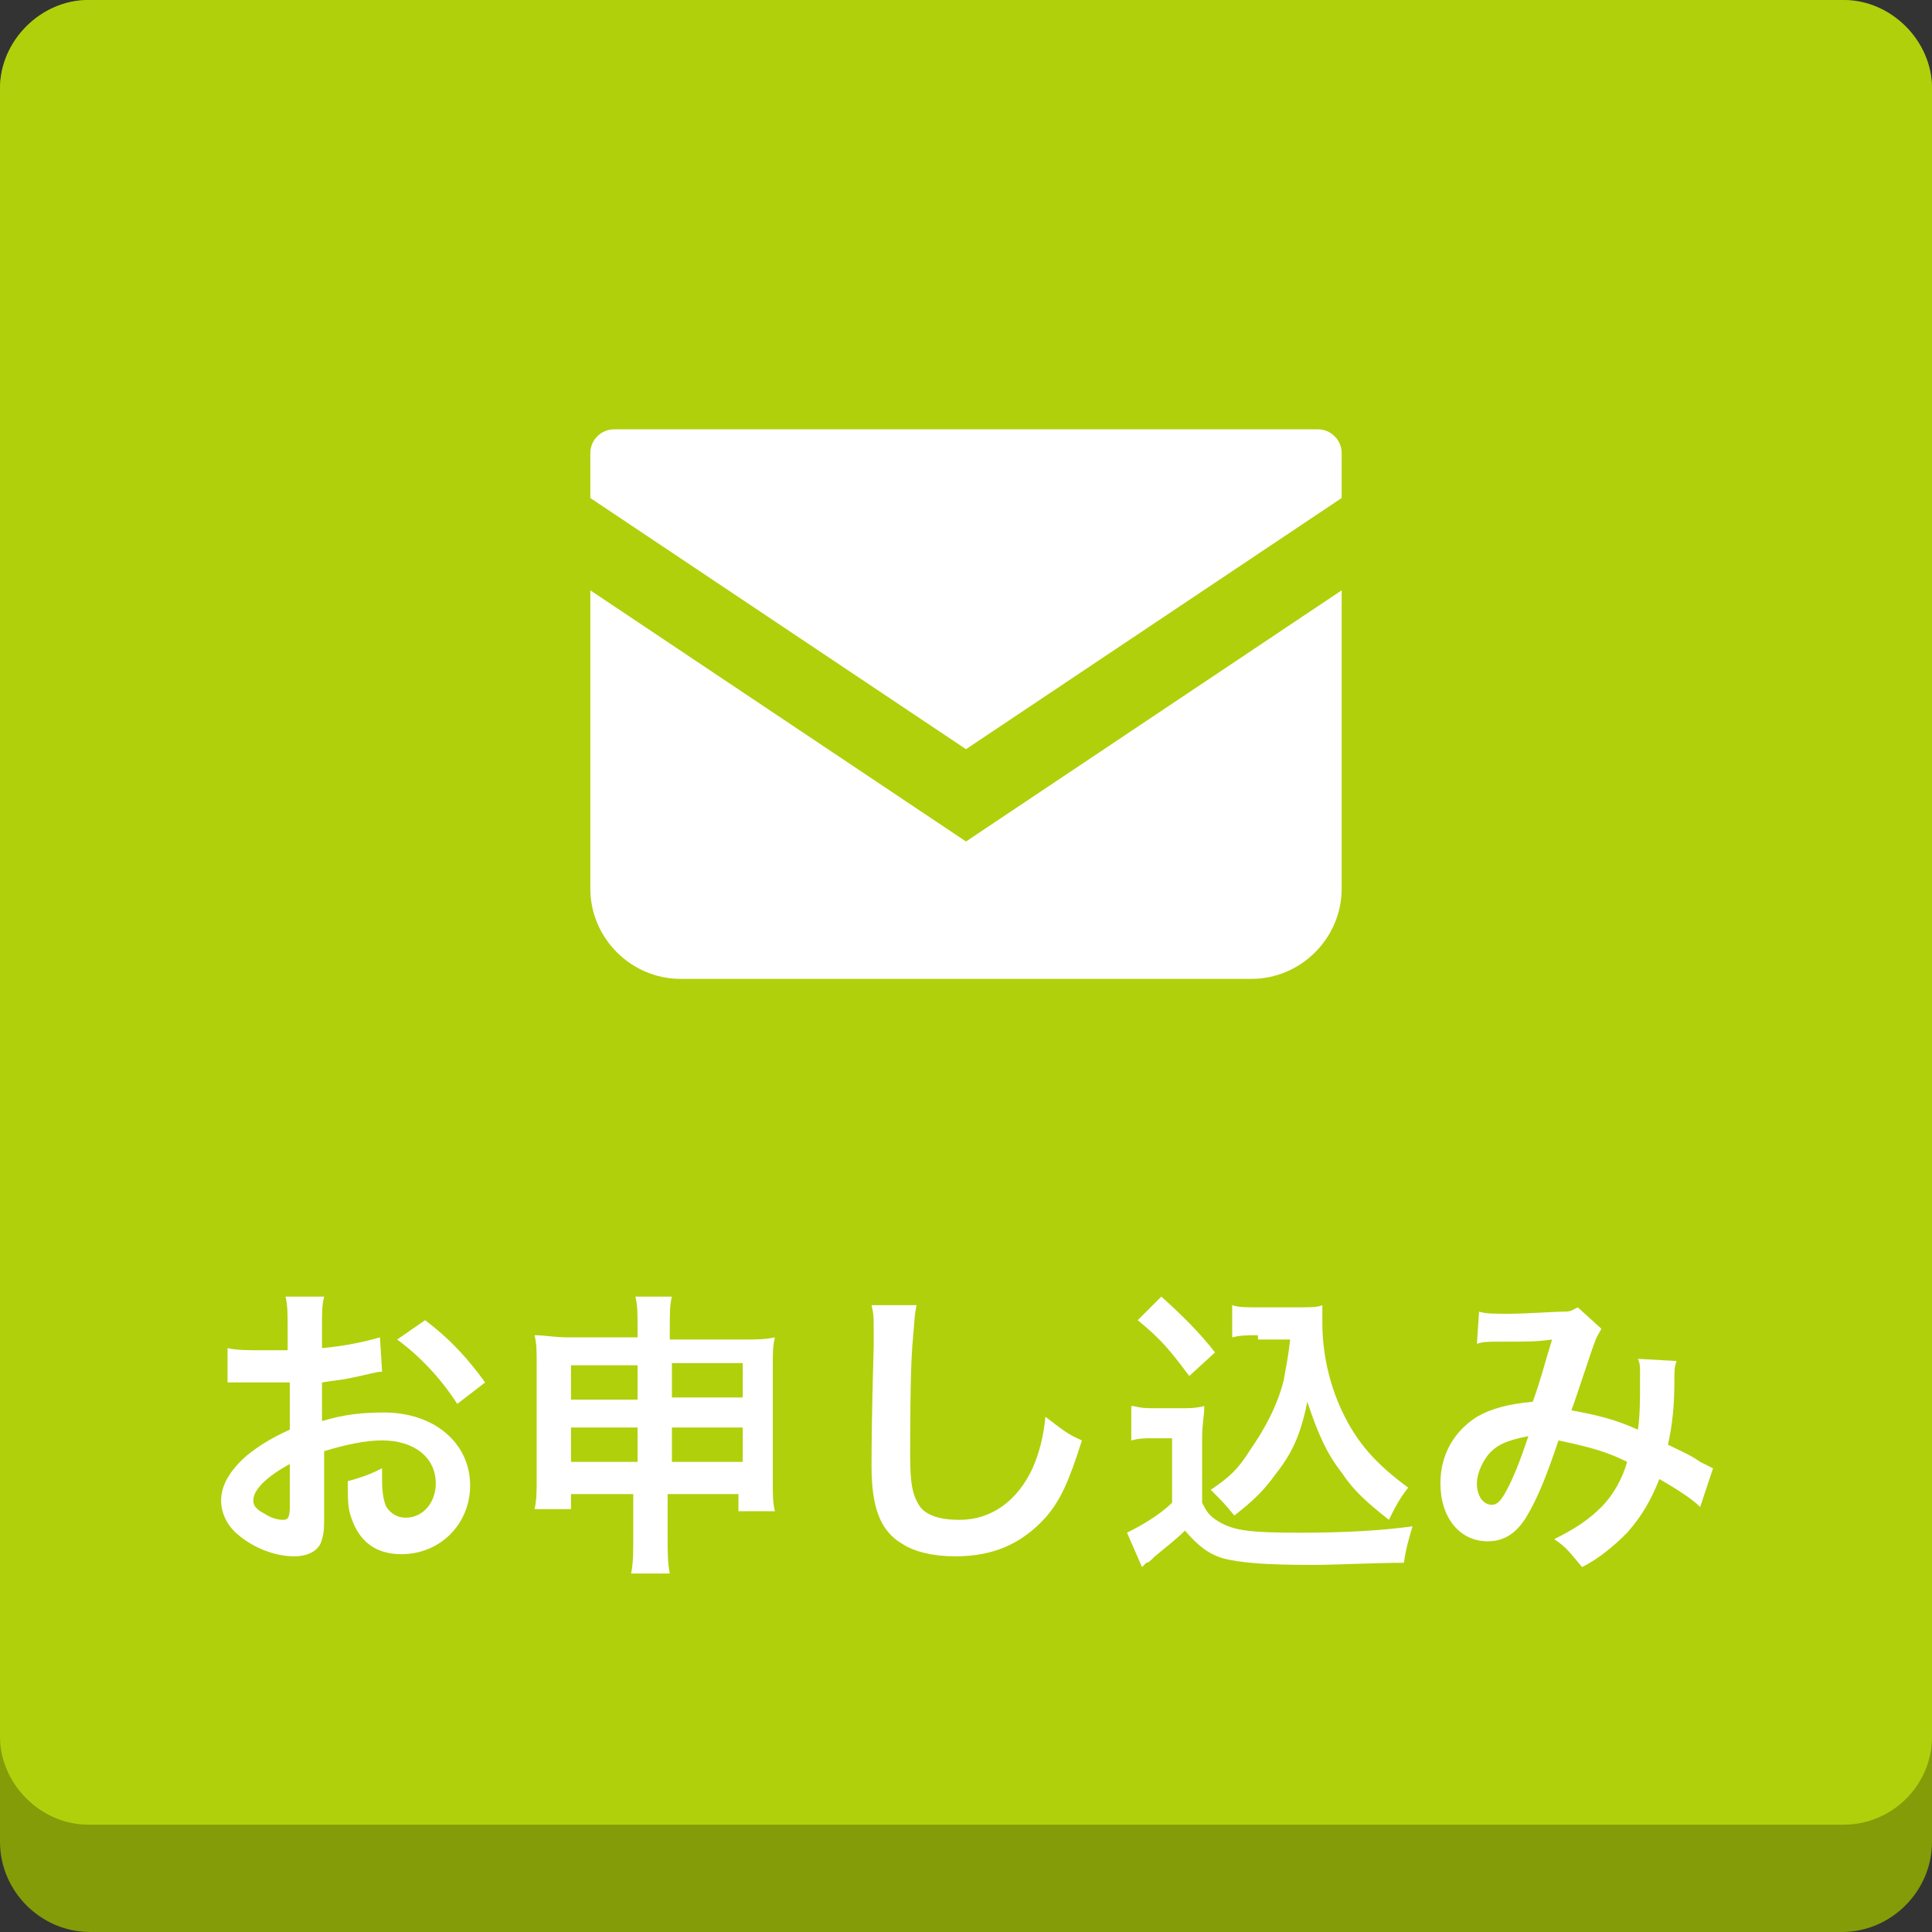
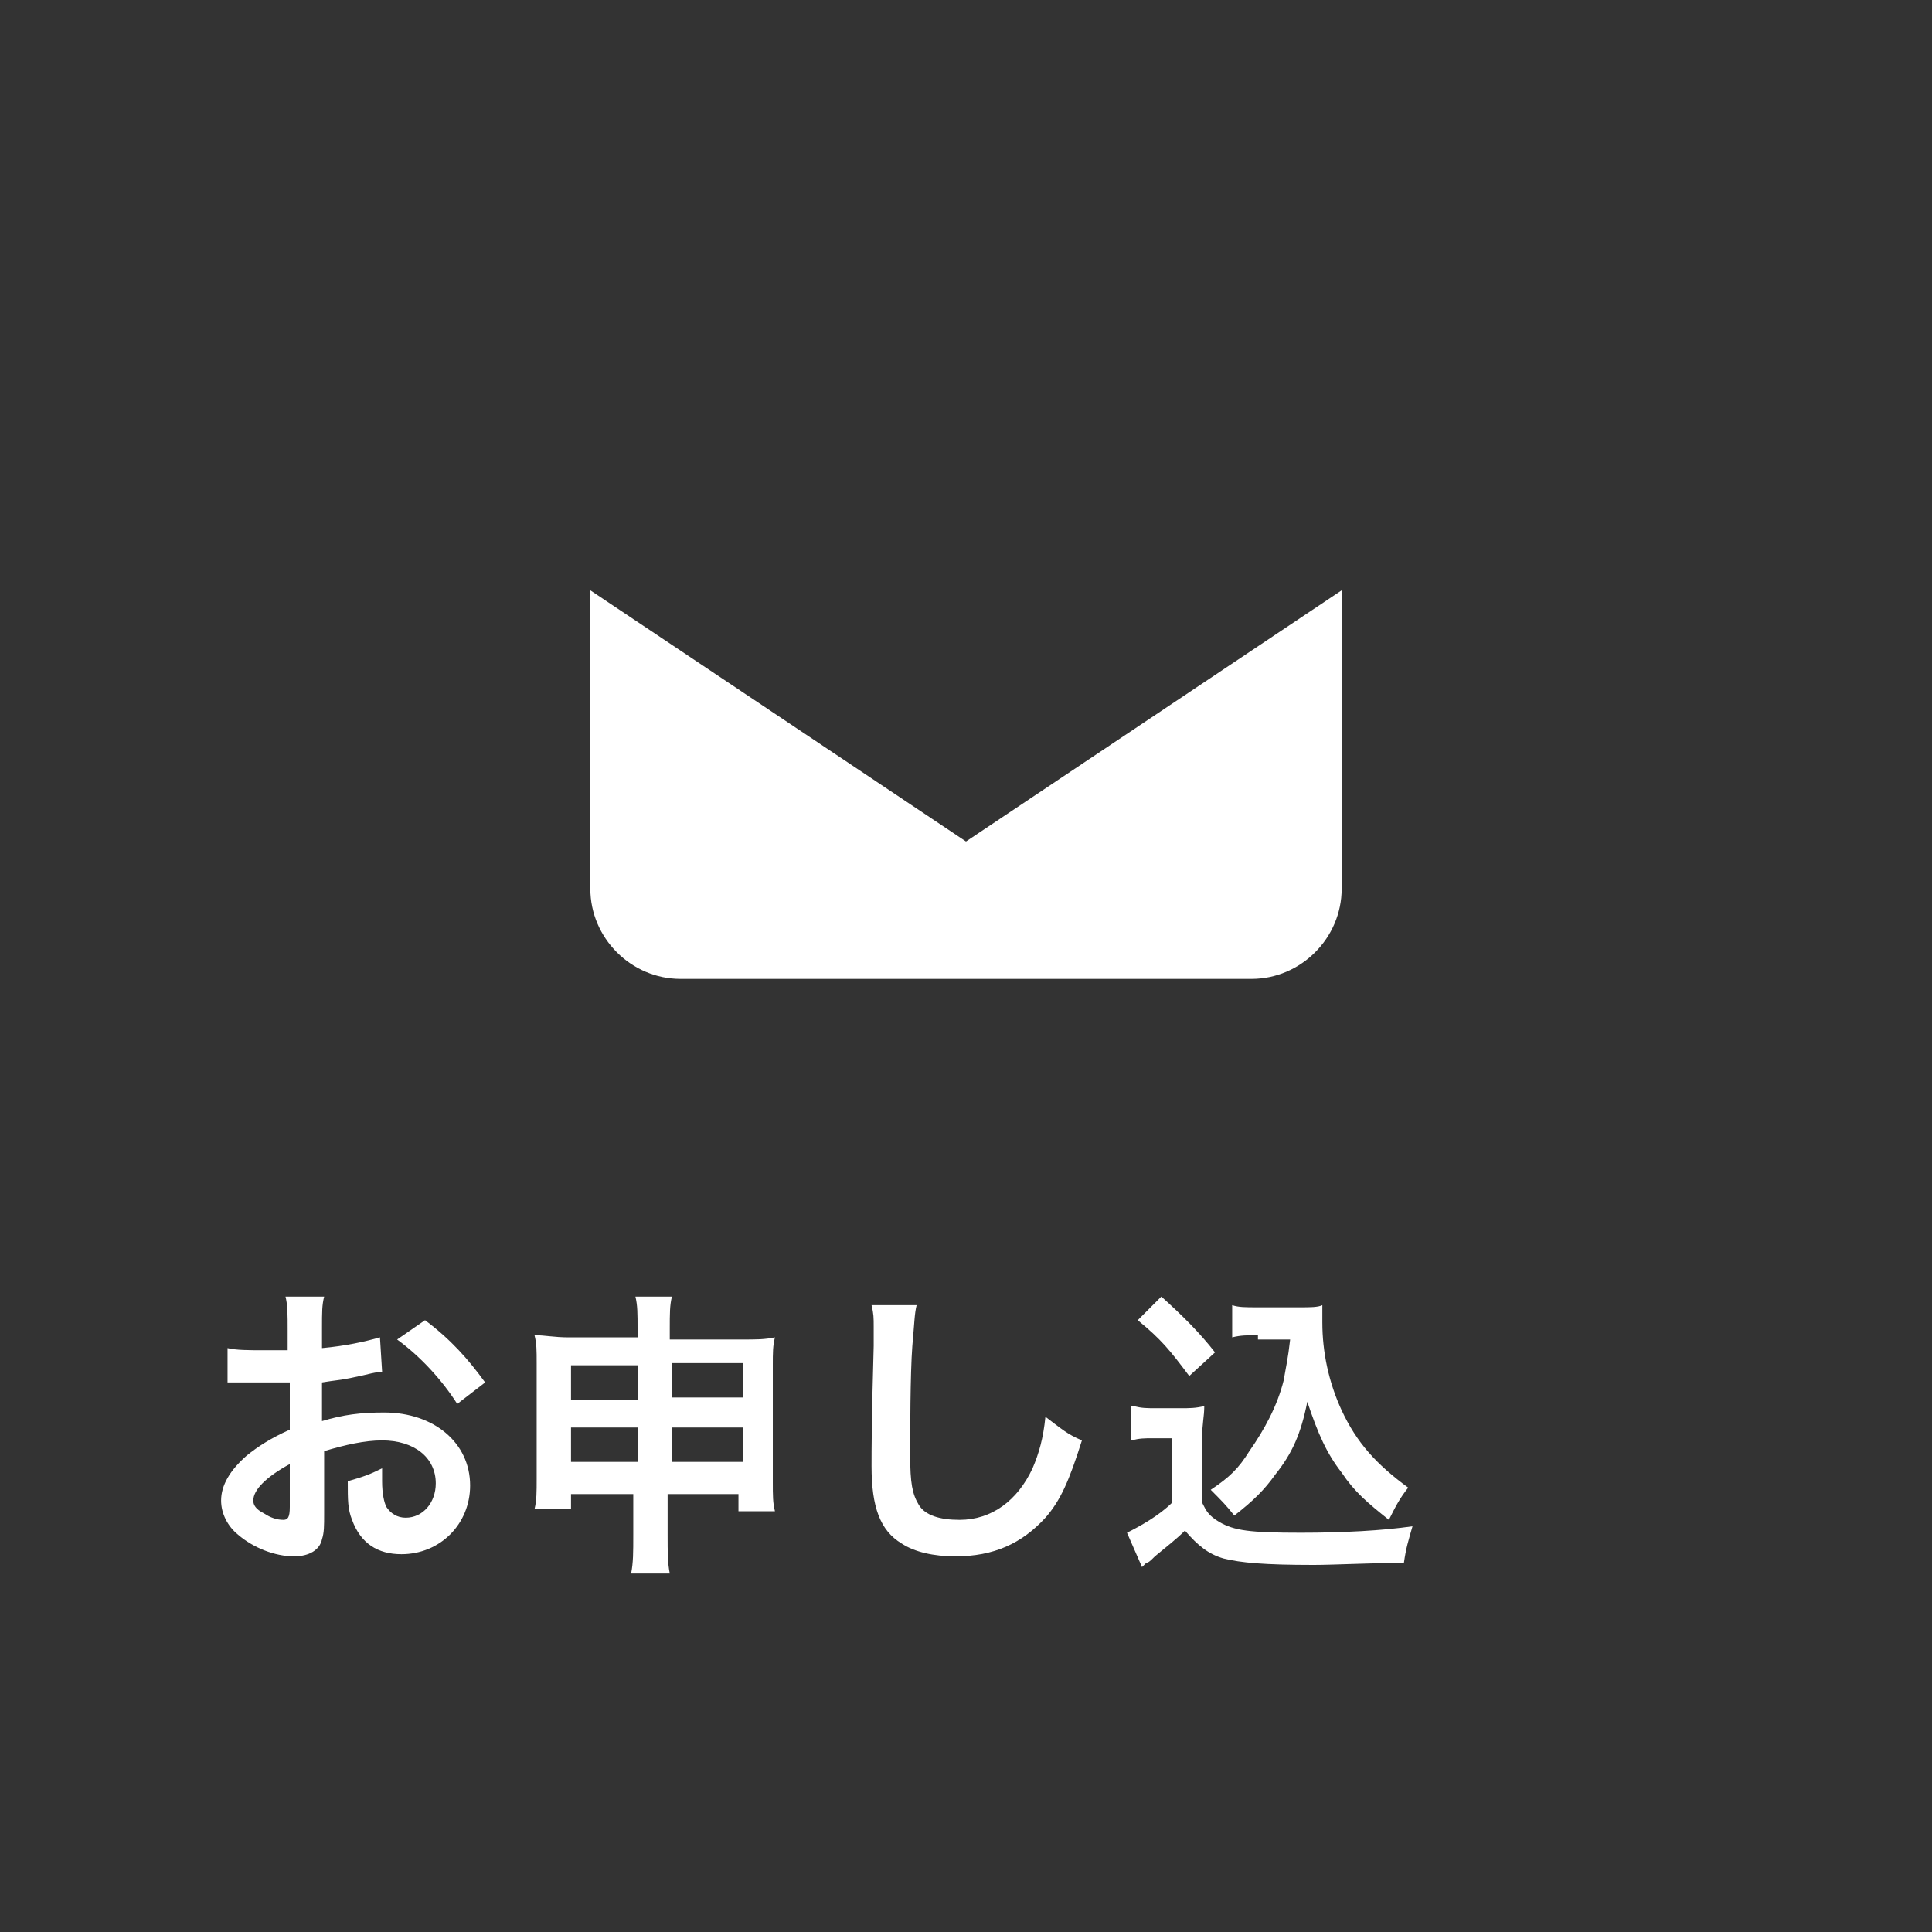
<svg xmlns="http://www.w3.org/2000/svg" version="1.1" id="レイヤー_1" x="0px" y="0px" width="90px" height="90px" viewBox="0 0 90 90" style="enable-background:new 0 0 90 90;" xml:space="preserve">
  <rect x="0" y="0" width="90" height="90" fill="#333333" stroke="none" />
  <style type="text/css">
	.st0{fill:#849C08;}
	.st1{fill:#B0D00B;}
	.st2{fill:#FFFFFF;}
</style>
  <g>
-     <path class="st0" d="M90,85.8c0,2.3-1.9,4.2-4.2,4.2H4.2C1.9,90,0,88.1,0,85.8V4.2C0,1.9,1.9,0,4.2,0h81.5C88.1,0,90,1.9,90,4.2   V85.8z" />
-   </g>
+     </g>
  <g>
-     <path class="st1" d="M90,80.9c0,2.3-1.9,4.1-4.1,4.1H4.1C1.9,85,0,83.1,0,80.9V4.1C0,1.9,1.9,0,4.1,0h81.8C88.1,0,90,1.9,90,4.1   V80.9z" />
-   </g>
+     </g>
  <g>
    <path class="st2" d="M15.1,70.5c0,0.6,0,0.9-0.1,1.2c-0.1,0.5-0.6,0.8-1.3,0.8c-0.9,0-1.9-0.4-2.6-1c-0.5-0.4-0.8-1-0.8-1.6   c0-0.7,0.4-1.4,1.2-2.1c0.5-0.4,1.1-0.8,2-1.2l0-2.2c-0.1,0-0.1,0-0.6,0c-0.2,0-0.4,0-0.8,0c-0.2,0-0.6,0-0.8,0c-0.2,0-0.3,0-0.4,0   c-0.1,0-0.2,0-0.3,0l0-1.6c0.4,0.1,1,0.1,1.7,0.1c0.1,0,0.3,0,0.5,0c0.3,0,0.4,0,0.6,0v-0.9c0-0.8,0-1.2-0.1-1.6h1.8   c-0.1,0.4-0.1,0.7-0.1,1.5v0.9c1.1-0.1,2-0.3,2.7-0.5l0.1,1.6c-0.3,0-0.5,0.1-1.5,0.3c-0.5,0.1-0.7,0.1-1.3,0.2v1.8   c1-0.3,1.8-0.4,2.9-0.4c2.3,0,4,1.4,4,3.4c0,1.8-1.4,3.2-3.2,3.2c-1.1,0-1.9-0.5-2.3-1.6c-0.2-0.5-0.2-0.9-0.2-1.8   c0.7-0.2,1-0.3,1.6-0.6c0,0.3,0,0.4,0,0.6c0,0.6,0.1,1,0.2,1.2c0.2,0.3,0.5,0.5,0.9,0.5c0.8,0,1.4-0.7,1.4-1.6c0-1.2-1-2-2.5-2   c-0.8,0-1.7,0.2-2.7,0.5L15.1,70.5z M13.5,68.2c-1.1,0.6-1.7,1.2-1.7,1.7c0,0.2,0.1,0.4,0.5,0.6c0.3,0.2,0.6,0.3,0.9,0.3   c0.2,0,0.3-0.1,0.3-0.6V68.2z M21.3,65.4c-0.7-1.1-1.7-2.2-2.8-3l1.3-0.9c1.2,0.9,2,1.8,2.8,2.9L21.3,65.4z" />
    <path class="st2" d="M26.6,69.5v0.8h-1.7c0.1-0.4,0.1-0.8,0.1-1.4v-5.4c0-0.6,0-0.9-0.1-1.3c0.5,0,0.9,0.1,1.6,0.1h3.2v-0.4   c0-0.7,0-1.1-0.1-1.5h1.7c-0.1,0.4-0.1,0.8-0.1,1.5v0.5h3.3c0.8,0,1.1,0,1.6-0.1c-0.1,0.4-0.1,0.7-0.1,1.3v5.4c0,0.7,0,1,0.1,1.4   h-1.7v-0.8h-3.3v1.9c0,0.8,0,1.3,0.1,1.8h-1.8c0.1-0.5,0.1-1,0.1-1.8v-1.9H26.6z M26.6,63.6v1.6h3.1v-1.6H26.6z M26.6,66.5v1.6h3.1   v-1.6H26.6z M31.3,65.1h3.3v-1.6h-3.3V65.1z M31.3,68.1h3.3v-1.6h-3.3V68.1z" />
    <path class="st2" d="M42.7,60.8c-0.1,0.4-0.1,0.8-0.2,1.9c-0.1,1.3-0.1,4.1-0.1,5.1c0,1.3,0.1,1.8,0.4,2.3c0.3,0.5,1,0.7,1.9,0.7   c1.5,0,2.7-0.9,3.4-2.4c0.3-0.7,0.5-1.4,0.6-2.4c0.8,0.6,1,0.8,1.7,1.1c-0.6,1.9-1,2.8-1.7,3.6c-1.1,1.2-2.4,1.8-4.2,1.8   c-1,0-1.9-0.2-2.5-0.6c-1-0.6-1.4-1.7-1.4-3.6c0-0.7,0-2.1,0.1-5.6c0-0.4,0-0.7,0-0.9c0-0.4,0-0.6-0.1-1L42.7,60.8z" />
    <path class="st2" d="M52.8,65.5c0.4,0.1,0.6,0.1,1.1,0.1h1.1c0.4,0,0.7,0,1.1-0.1c0,0.5-0.1,0.8-0.1,1.5V70   c0.2,0.4,0.3,0.6,0.8,0.9c0.7,0.4,1.4,0.5,3.8,0.5c2,0,3.8-0.1,5.2-0.3c-0.2,0.7-0.3,1-0.4,1.7c-1.2,0-3.3,0.1-4.2,0.1   c-2.3,0-3.4-0.1-4.2-0.3c-0.7-0.2-1.2-0.6-1.8-1.3c-0.4,0.4-0.8,0.7-1.4,1.2c-0.2,0.2-0.3,0.3-0.4,0.3c-0.1,0.1-0.1,0.1-0.2,0.2   l-0.7-1.6c0.6-0.3,1.5-0.8,2.1-1.4v-3h-0.9c-0.4,0-0.6,0-1,0.1V65.5z M54.1,60.4c1,0.9,1.8,1.7,2.5,2.6l-1.2,1.1   c-0.9-1.2-1.3-1.7-2.4-2.6L54.1,60.4z M58.6,62.2c-0.5,0-0.8,0-1.2,0.1v-1.5c0.3,0.1,0.6,0.1,1.2,0.1h2c0.4,0,0.8,0,1-0.1   c0,0.3,0,0.5,0,0.8c0,1.4,0.3,2.8,0.9,4.1c0.7,1.5,1.6,2.5,3.1,3.6c-0.4,0.5-0.6,0.9-0.9,1.5c-1-0.8-1.6-1.3-2.2-2.2   c-0.7-0.9-1.1-1.8-1.6-3.3c-0.3,1.5-0.7,2.4-1.5,3.4c-0.5,0.7-1,1.2-1.9,1.9c-0.4-0.5-0.6-0.7-1.1-1.2c0.9-0.6,1.3-1,1.8-1.8   c0.7-1,1.3-2.1,1.6-3.3c0.1-0.6,0.2-1,0.3-1.9H58.6z" />
-     <path class="st2" d="M68.9,61.1c0.3,0.1,0.7,0.1,1.4,0.1c0.8,0,2.1-0.1,2.6-0.1c0.3,0,0.4-0.1,0.6-0.2l1.1,1   c-0.1,0.2-0.2,0.3-0.3,0.6c-0.1,0.2-0.9,2.7-1.1,3.2c1.1,0.2,2,0.4,3.1,0.9c0.1-0.7,0.1-1.3,0.1-2.6c0-0.3,0-0.5-0.1-0.7l1.8,0.1   c-0.1,0.3-0.1,0.4-0.1,0.9c0,1.2-0.1,2.1-0.3,3c0.4,0.2,1.1,0.5,1.5,0.8c0.4,0.2,0.4,0.2,0.6,0.3l-0.6,1.8   c-0.4-0.4-1.2-0.9-1.9-1.3c-0.4,1-0.8,1.7-1.5,2.5c-0.6,0.6-1.3,1.2-2.1,1.6c-0.6-0.7-0.7-0.9-1.3-1.3c1-0.5,1.6-0.9,2.2-1.5   c0.6-0.6,1-1.4,1.2-2.1c-1-0.5-1.8-0.7-3.2-1c-0.6,1.8-1,2.7-1.4,3.4c-0.5,0.9-1.1,1.3-1.9,1.3c-1.3,0-2.2-1.1-2.2-2.7   c0-1.3,0.6-2.4,1.7-3.1c0.7-0.4,1.5-0.6,2.6-0.7c0.4-1.1,0.5-1.6,0.9-2.9c-0.7,0.1-1.1,0.1-2.4,0.1c-0.6,0-0.8,0-1.1,0.1L68.9,61.1   z M69.3,67.8c-0.3,0.4-0.5,0.9-0.5,1.3c0,0.6,0.3,1,0.7,1c0.3,0,0.5-0.3,0.8-0.9c0.3-0.6,0.6-1.4,0.9-2.3   C70.2,67.1,69.7,67.3,69.3,67.8z" />
  </g>
  <g>
-     <path class="st2" d="M61.4,20H28.6c-0.6,0-1.1,0.5-1.1,1.1v2.1L45,34.9l17.5-11.7v-2.1C62.5,20.5,62,20,61.4,20z" />
    <path class="st2" d="M27.5,27.5v13.9c0,2.3,1.9,4.2,4.2,4.2h26.6c2.3,0,4.2-1.9,4.2-4.2V27.5L45,39.2L27.5,27.5z" />
  </g>
</svg>